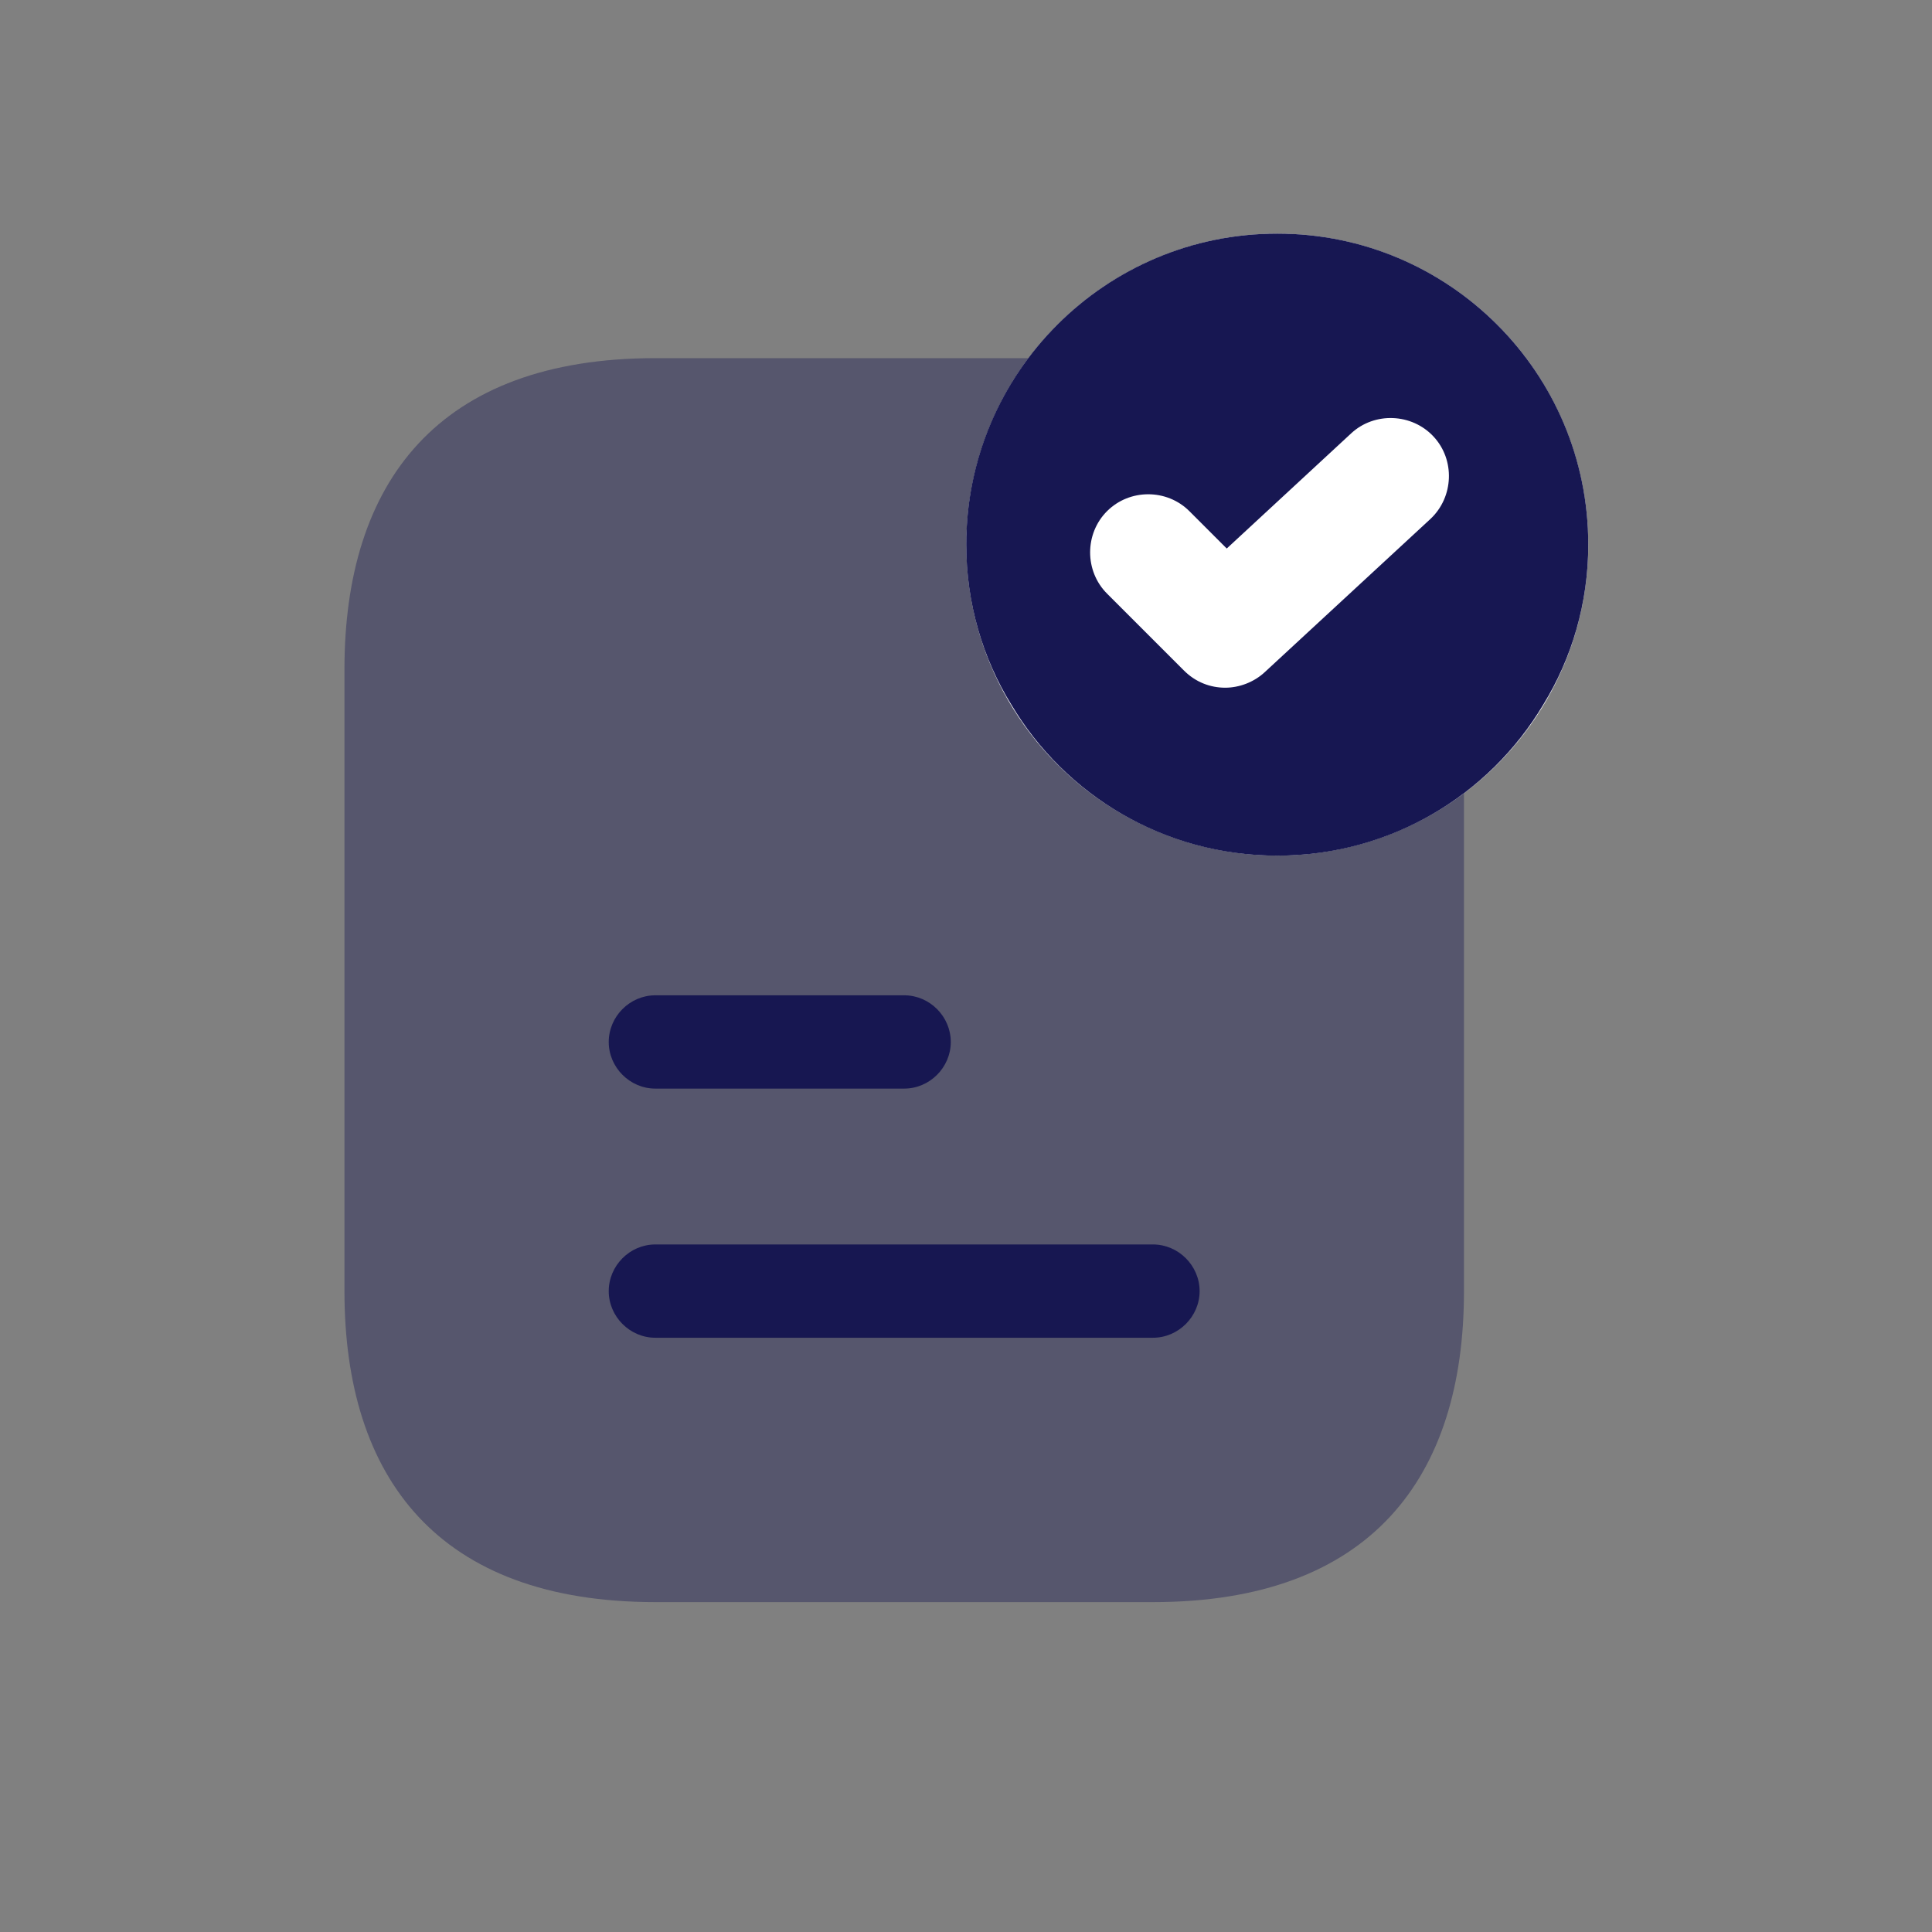
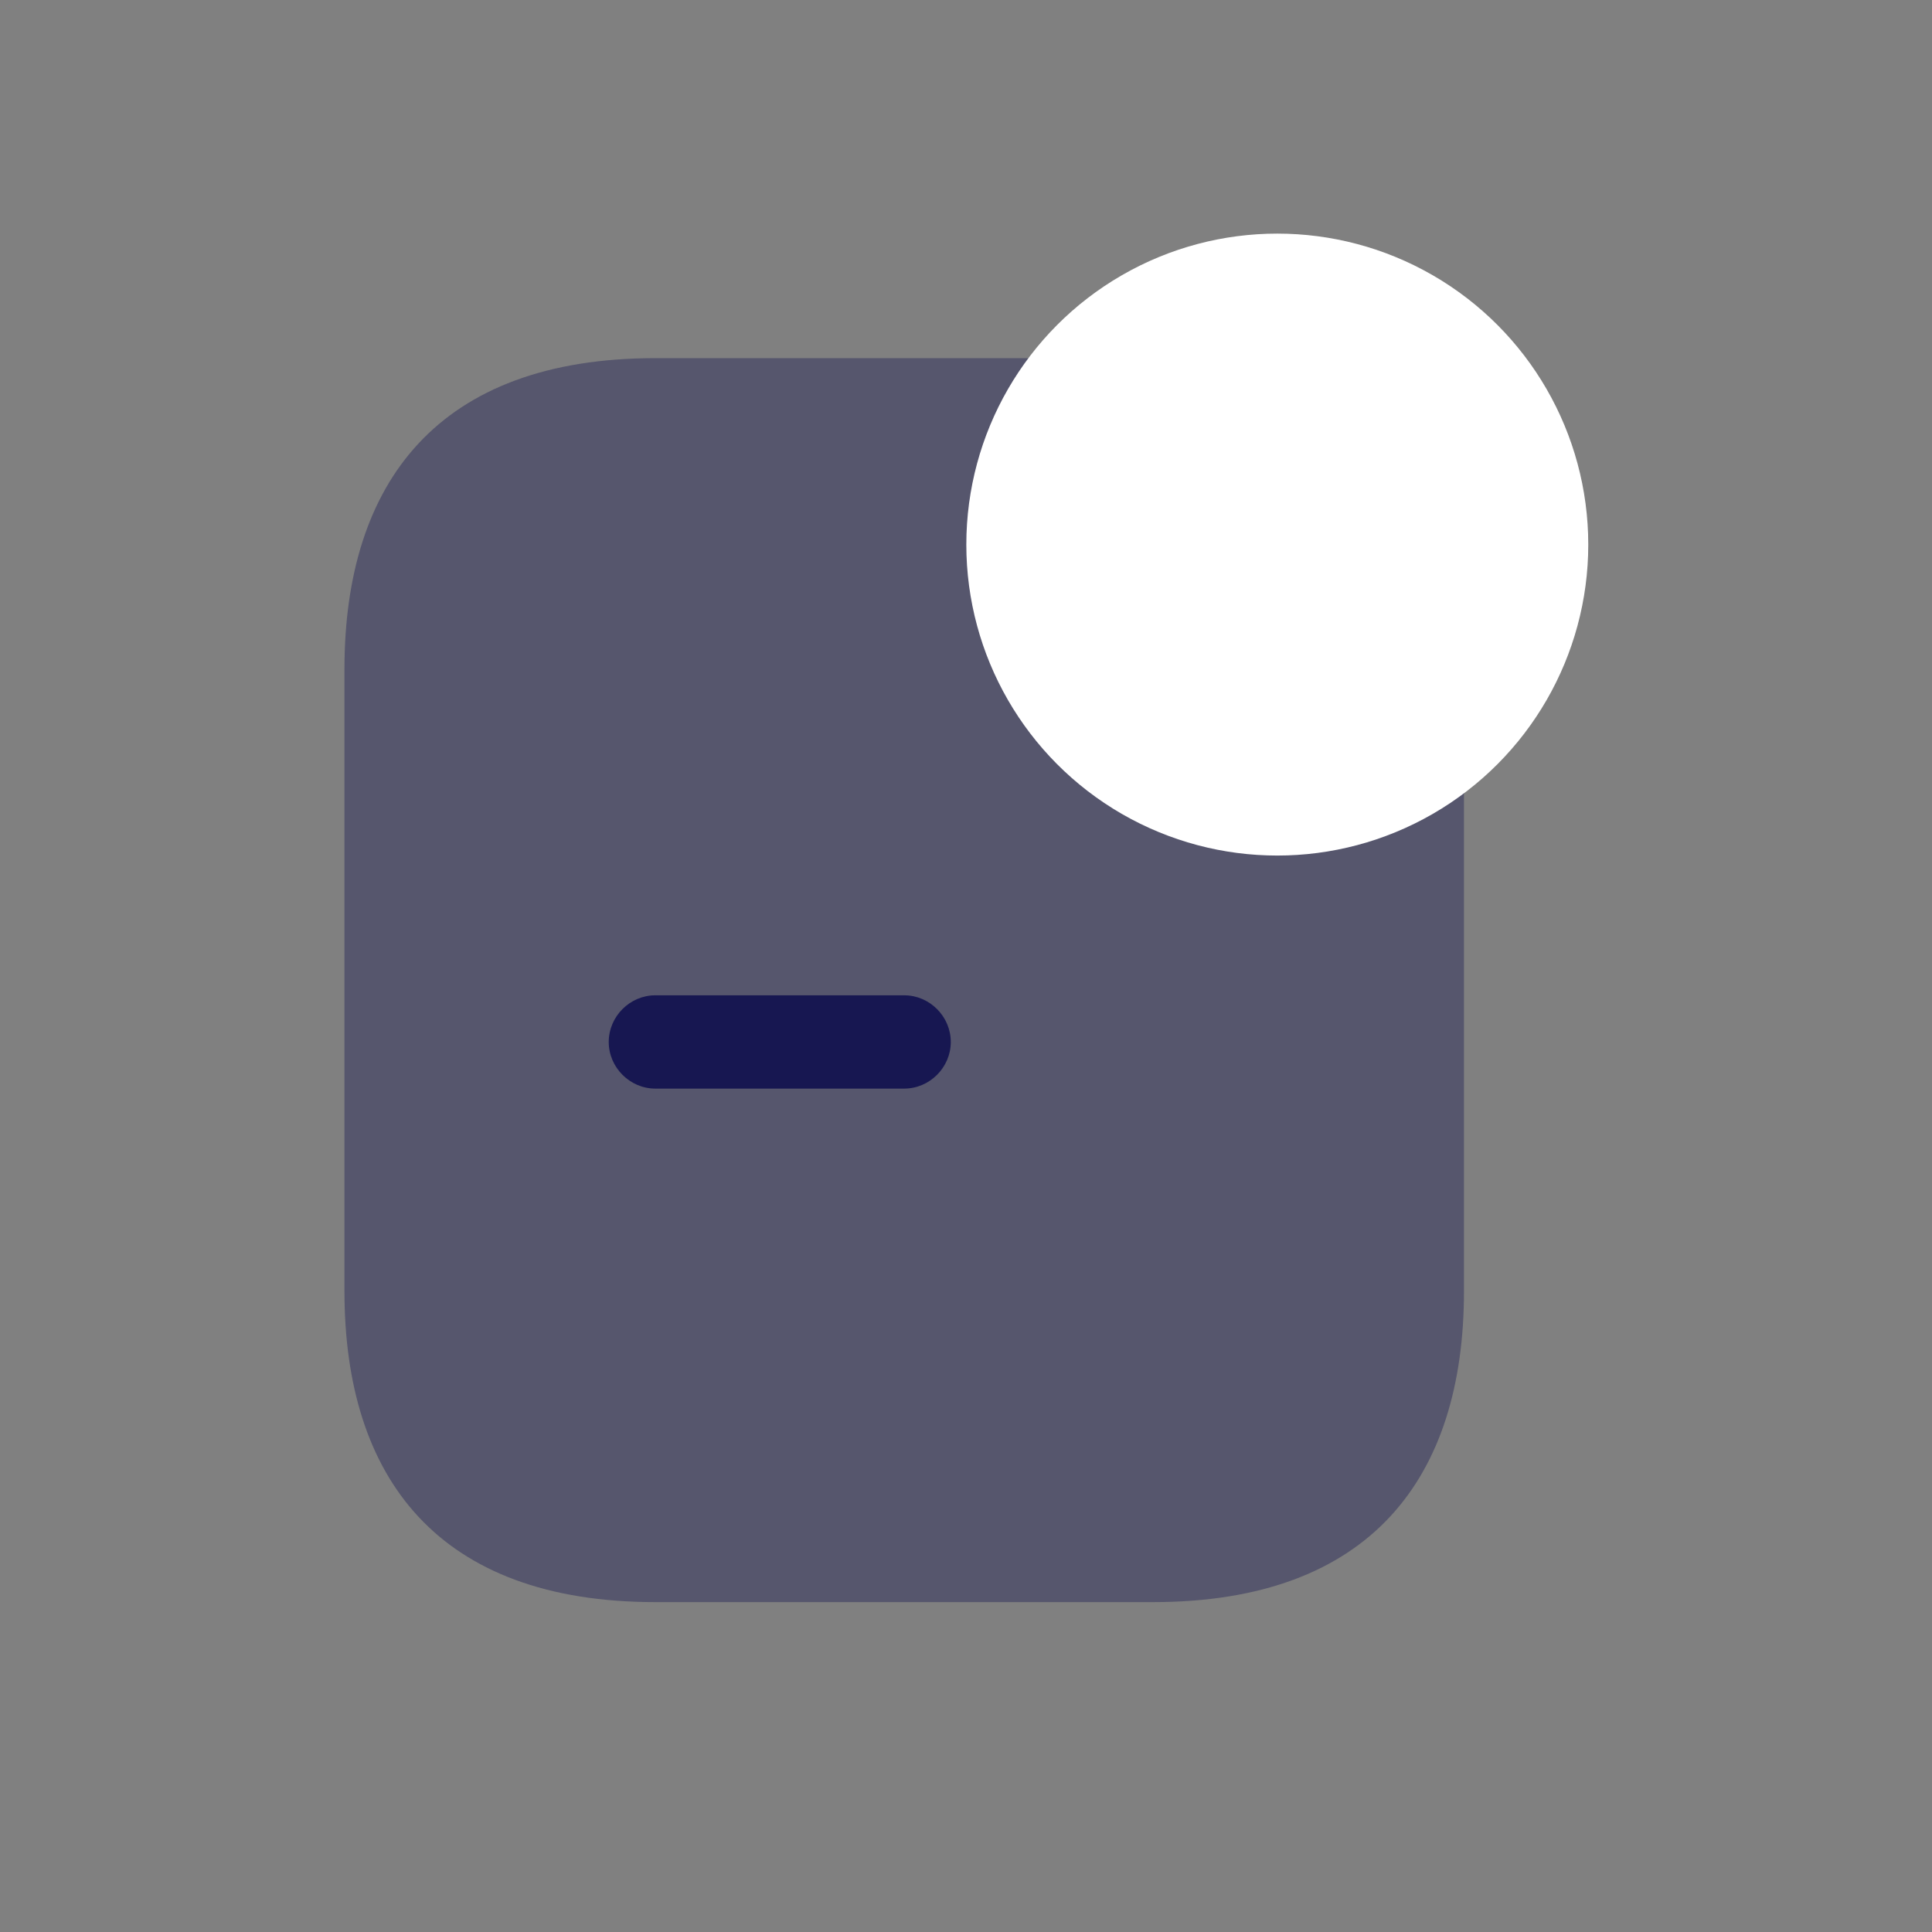
<svg xmlns="http://www.w3.org/2000/svg" width="24" height="24" viewBox="0 0 24 24" fill="none">
  <rect x="0" y="0" width="24" height="24" fill="#808080" stroke="none" />
  <path d="M11.232 13.523H8.141C7.824 13.523 7.562 13.26 7.562 12.944C7.562 12.627 7.824 12.364 8.141 12.364H11.232C11.549 12.364 11.811 12.627 11.811 12.944C11.811 13.26 11.549 13.523 11.232 13.523Z" fill="#171752" />
-   <path d="M14.322 16.618H8.141C7.824 16.618 7.562 16.355 7.562 16.039C7.562 15.722 7.824 15.459 8.141 15.459H14.322C14.639 15.459 14.902 15.722 14.902 16.039C14.902 16.355 14.639 16.618 14.322 16.618Z" fill="#171752" />
  <path opacity="0.4" d="M18.186 8.313V16.039C18.186 18.357 17.027 19.902 14.323 19.902H8.142C5.438 19.902 4.279 18.357 4.279 16.039V8.313C4.279 5.995 5.438 4.449 8.142 4.449H14.323C17.027 4.449 18.186 5.995 18.186 8.313Z" fill="#171752" />
  <circle cx="15.867" cy="6.765" r="3.863" fill="white" />
-   <path d="M15.867 2.902C13.732 2.902 12.003 4.631 12.003 6.765C12.003 7.49 12.206 8.176 12.564 8.755C13.23 9.875 14.457 10.629 15.867 10.629C17.277 10.629 18.503 9.875 19.17 8.755C19.527 8.176 19.73 7.49 19.73 6.765C19.73 4.631 18.001 2.902 15.867 2.902ZM17.769 6.447L15.712 8.349C15.577 8.475 15.393 8.543 15.22 8.543C15.036 8.543 14.853 8.475 14.708 8.33L13.752 7.374C13.472 7.094 13.472 6.63 13.752 6.35C14.032 6.07 14.495 6.07 14.775 6.35L15.239 6.814L16.784 5.384C17.074 5.114 17.538 5.133 17.808 5.423C18.078 5.713 18.059 6.176 17.769 6.447Z" fill="#171752" />
</svg>